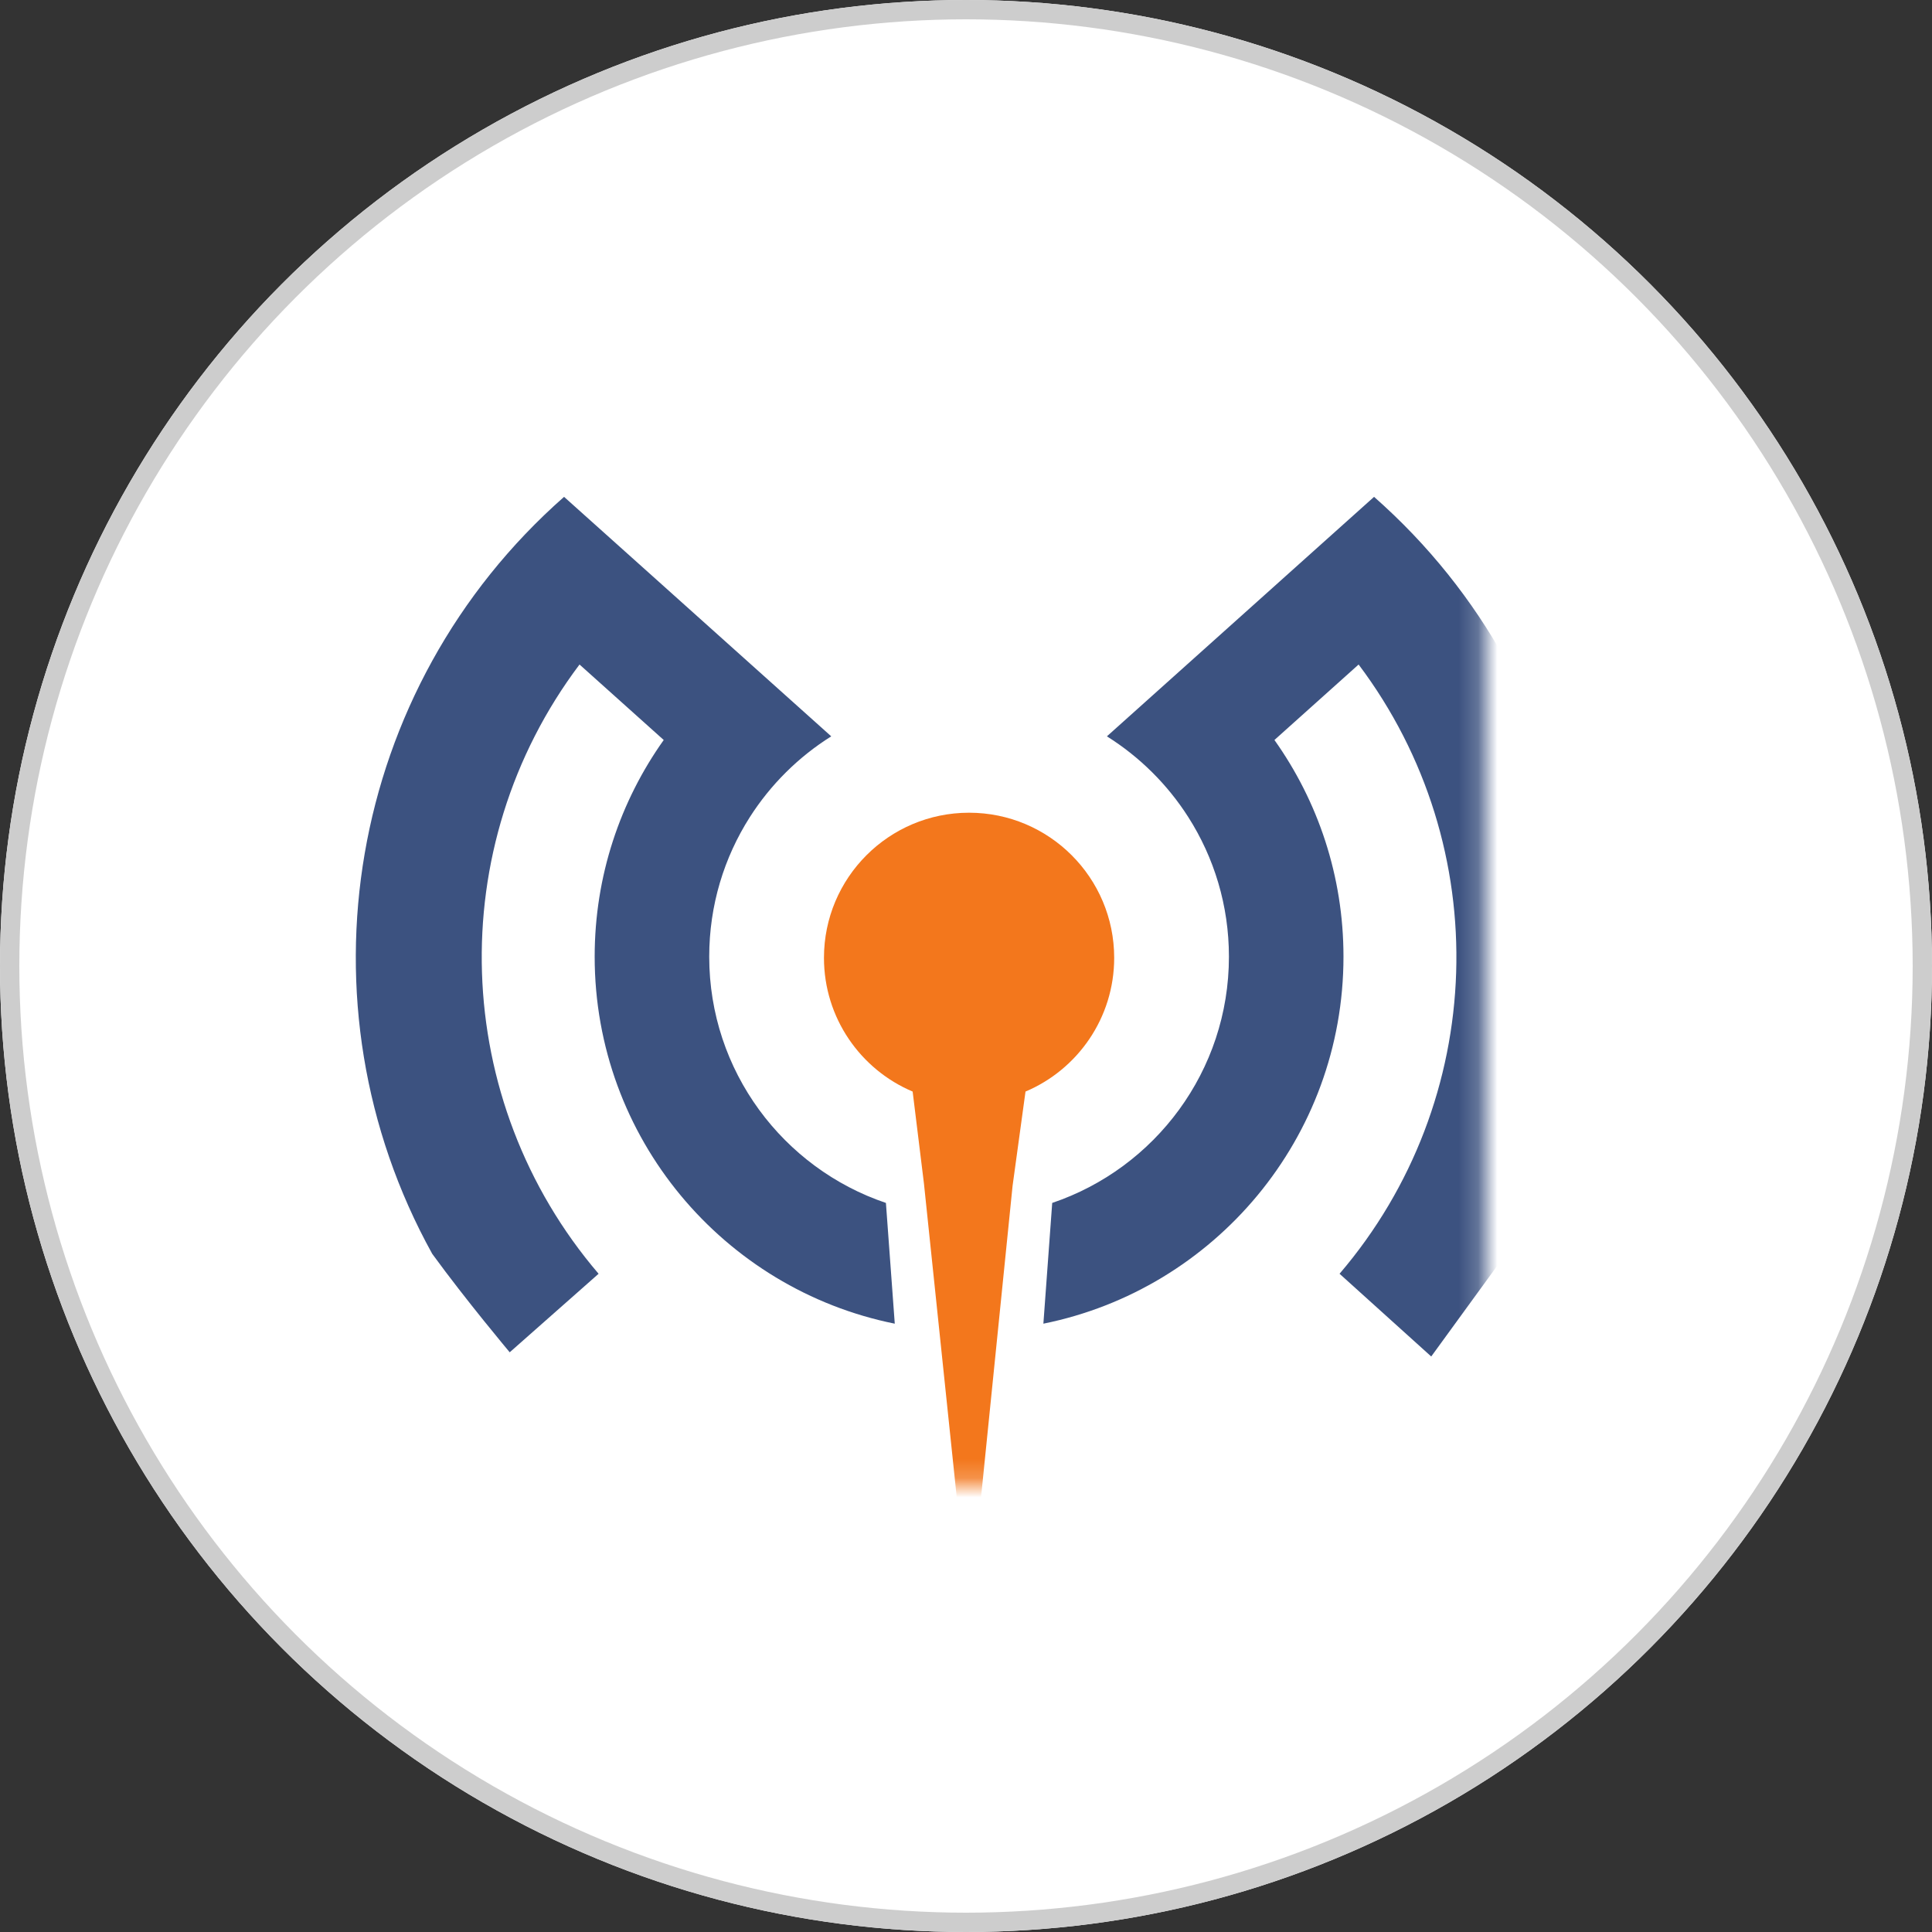
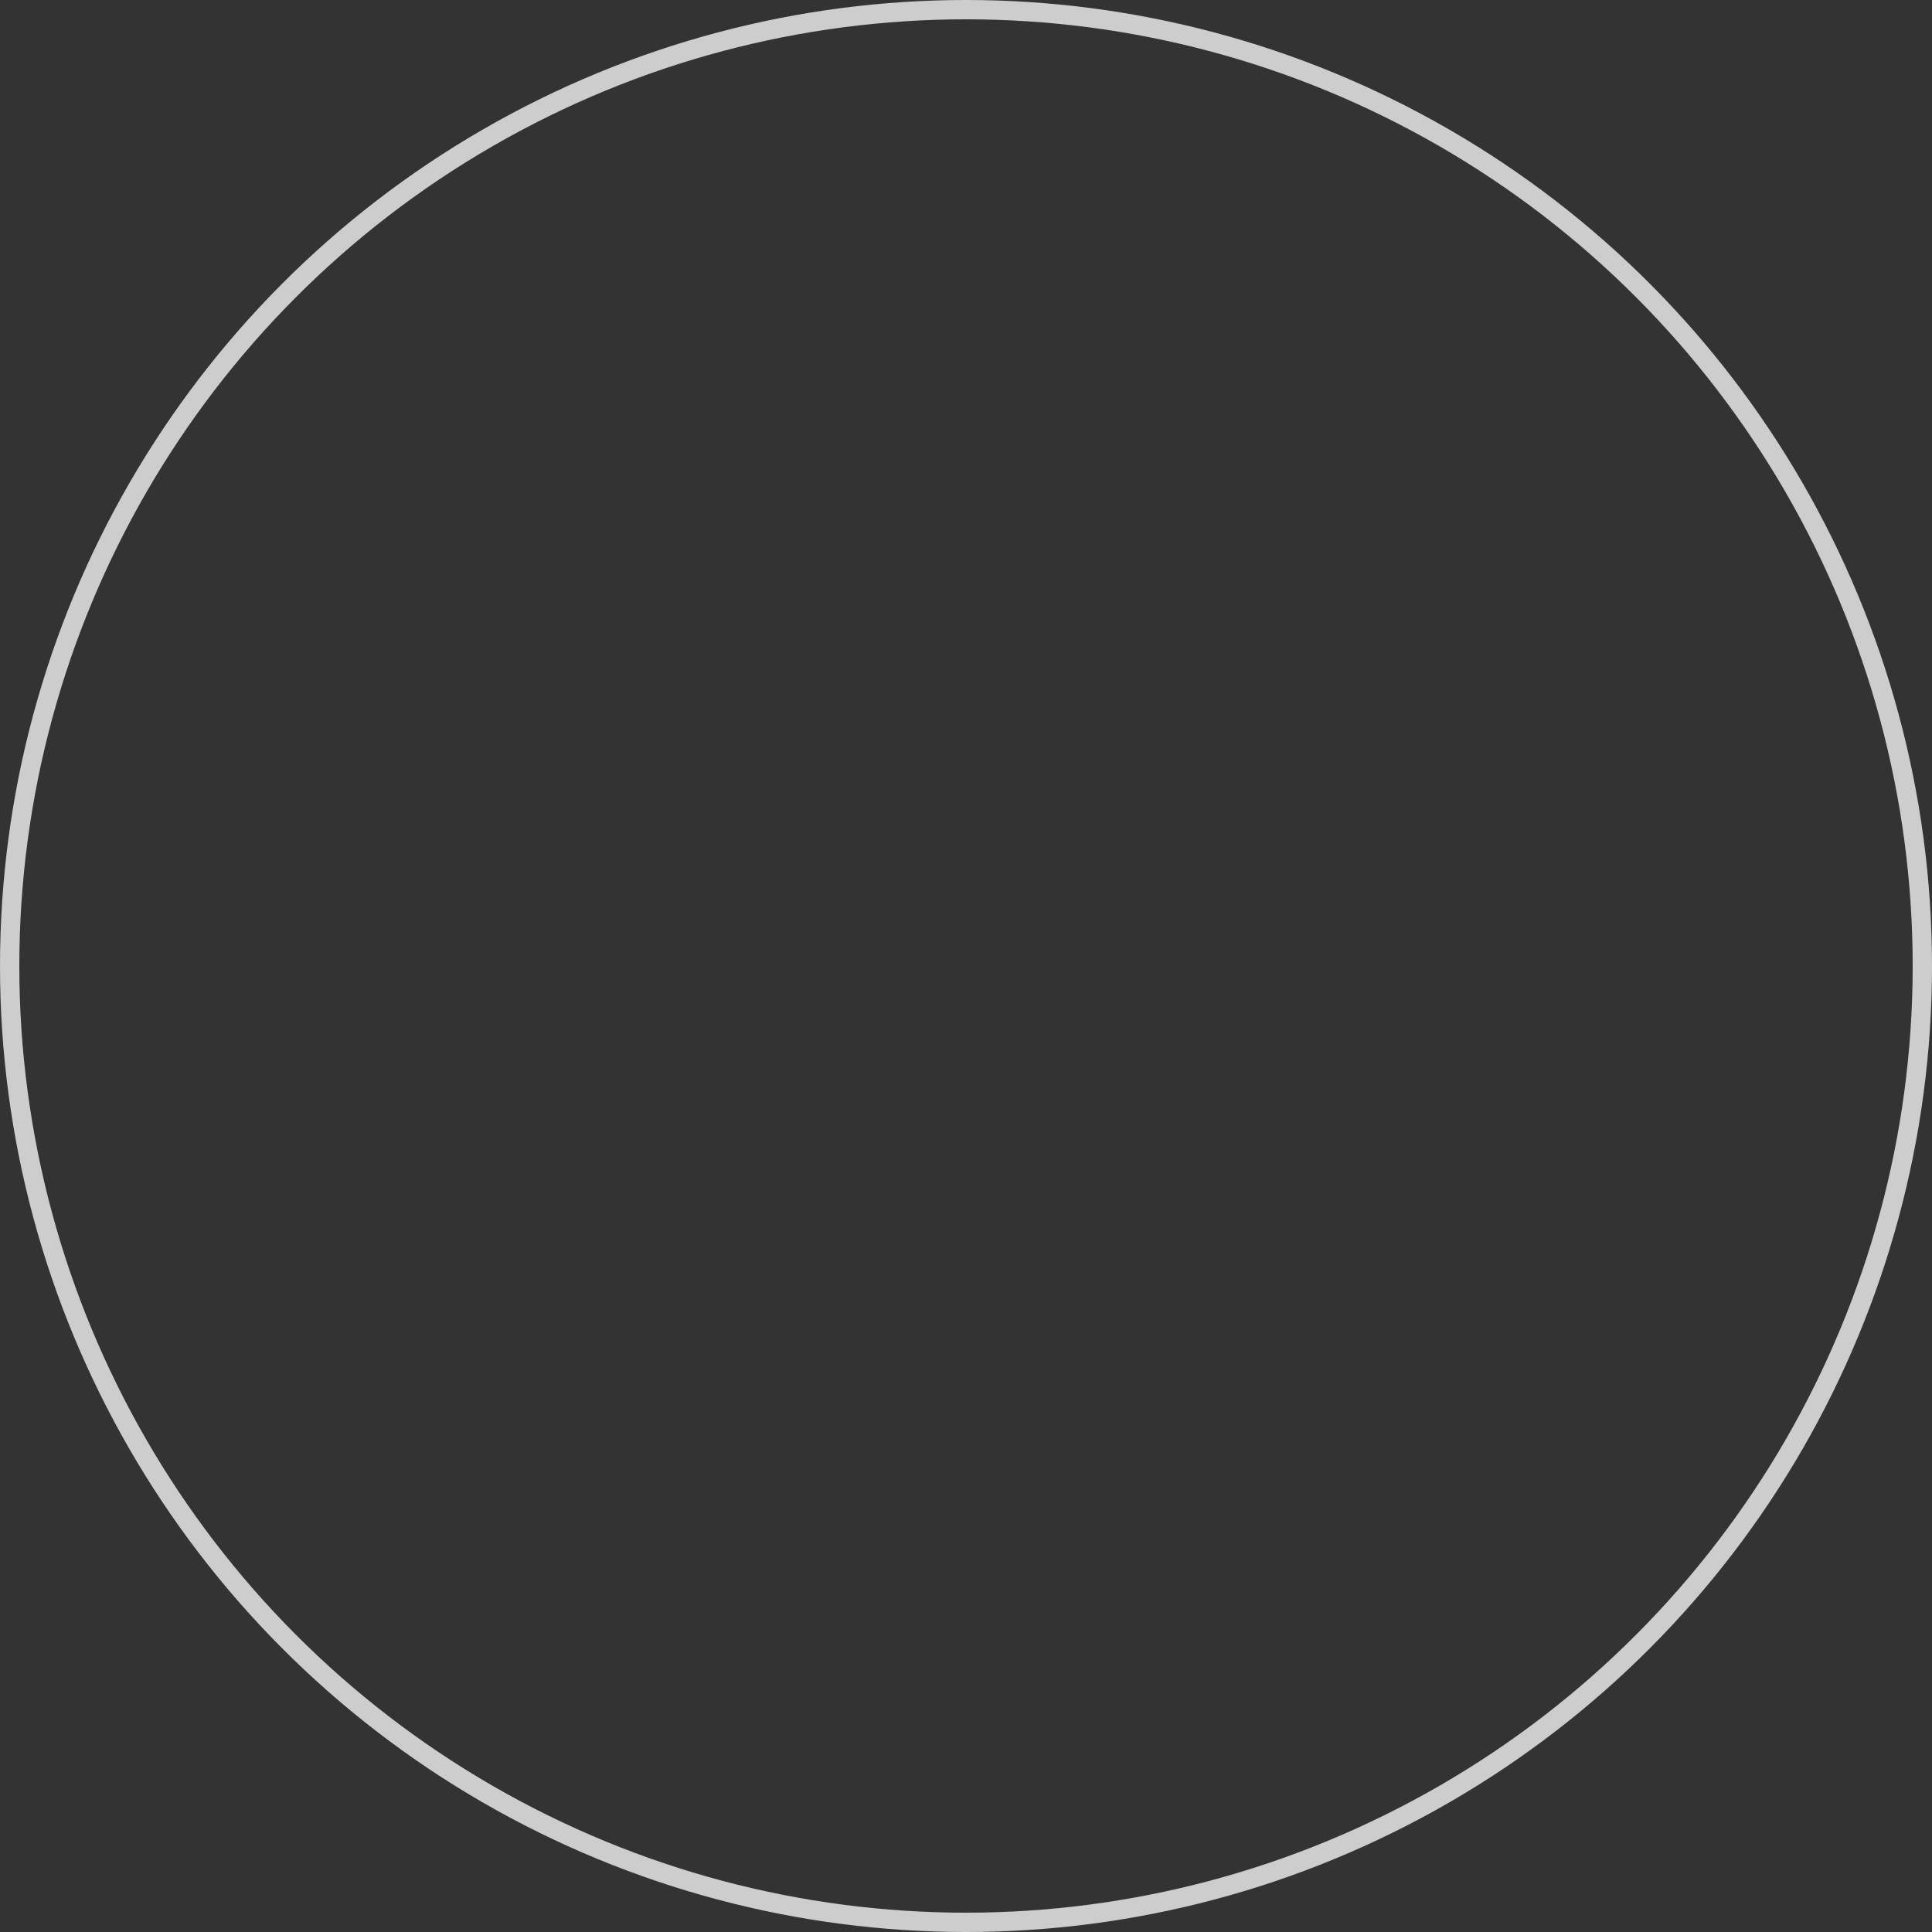
<svg xmlns="http://www.w3.org/2000/svg" xmlns:xlink="http://www.w3.org/1999/xlink" height="100px" width="100px" version="1.1" viewBox="0 0 100 100">
  <rect x="0" y="0" width="100" height="100" fill="#333333" stroke="none" />
  <title>mosquitto</title>
  <desc>Created with Sketch.</desc>
  <defs>
-     <circle id="path-1" cy="50" cx="50" r="50" />
-   </defs>
+     </defs>
  <g id="Page-1" fill-rule="evenodd" fill="none">
    <g id="mosquitto">
      <mask id="mask-2" fill="white">
        <use xlink:href="#path-1" />
      </mask>
      <g id="Oval-Copy" transform="translate(50 50) rotate(180) translate(-50 -50)">
        <use xlink:href="#path-1" fill-rule="evenodd" fill="#FFFFFF" />
        <circle cx="50" stroke="#CDCDCD" r="49.5" cy="50" />
      </g>
-       <rect id="rect3021" opacity=".7" mask="url(#mask-2)" height="64" width="64" y="18" x="18" />
      <g id="download-(2)" mask="url(#mask-2)">
        <g id="g4144" transform="translate(18 25)">
          <g transform="translate(31.963 29.485) scale(-1 1) rotate(180) translate(-31.948 -29.351)">
            <g id="g3366" transform="translate(0 .197)">
              <path id="path4160" fill="#F3771C" d="m32.144 0.025l2.252 22.236 0.669 4.879c2.697 1.14 4.59 3.811 4.59 6.922 0 4.147-3.364 7.511-7.511 7.511-4.148 0-7.511-3.364-7.511-7.511 0-3.111 1.893-5.782 4.59-6.922l0.584-4.751 2.337-22.364z" />
              <path id="path4162" fill="#3C5280" d="m8.368 13.645s-2.269 2.701-4.012 5.098c-7.159 12.933-4.431 29.269 6.825 39.179l4.918-4.407 4.374-3.922 4.537-4.067c-1.697-1.064-3.139-2.496-4.216-4.184-1.33-2.086-2.1-4.563-2.1-7.219 0-5.923 3.829-10.952 9.146-12.747l0.458-6.25c-8.859 1.785-15.533 9.612-15.533 18.997 0 4.178 1.323 8.048 3.574 11.214l-4.341 3.892-0.017 0.015c-7.116-9.452-6.676-22.575 0.987-31.535l-4.6-4.064zm28.079 7.731c5.317 1.795 9.147 6.825 9.147 12.747 0 2.656-0.771 5.133-2.101 7.219-1.076 1.688-2.518 3.12-4.215 4.184l4.537 4.067 4.374 3.921v0.001l4.917 4.407c11.257-9.91 13.985-26.246 6.826-39.179l-3.867-5.316-4.745 4.282c7.663 8.96 8.102 22.083 0.986 31.535l-0.016-0.015-4.341-3.892c2.25-3.166 3.574-7.036 3.574-11.214 0-9.385-6.674-17.212-15.533-18.997l0.457 6.25z" />
            </g>
          </g>
        </g>
      </g>
    </g>
  </g>
</svg>